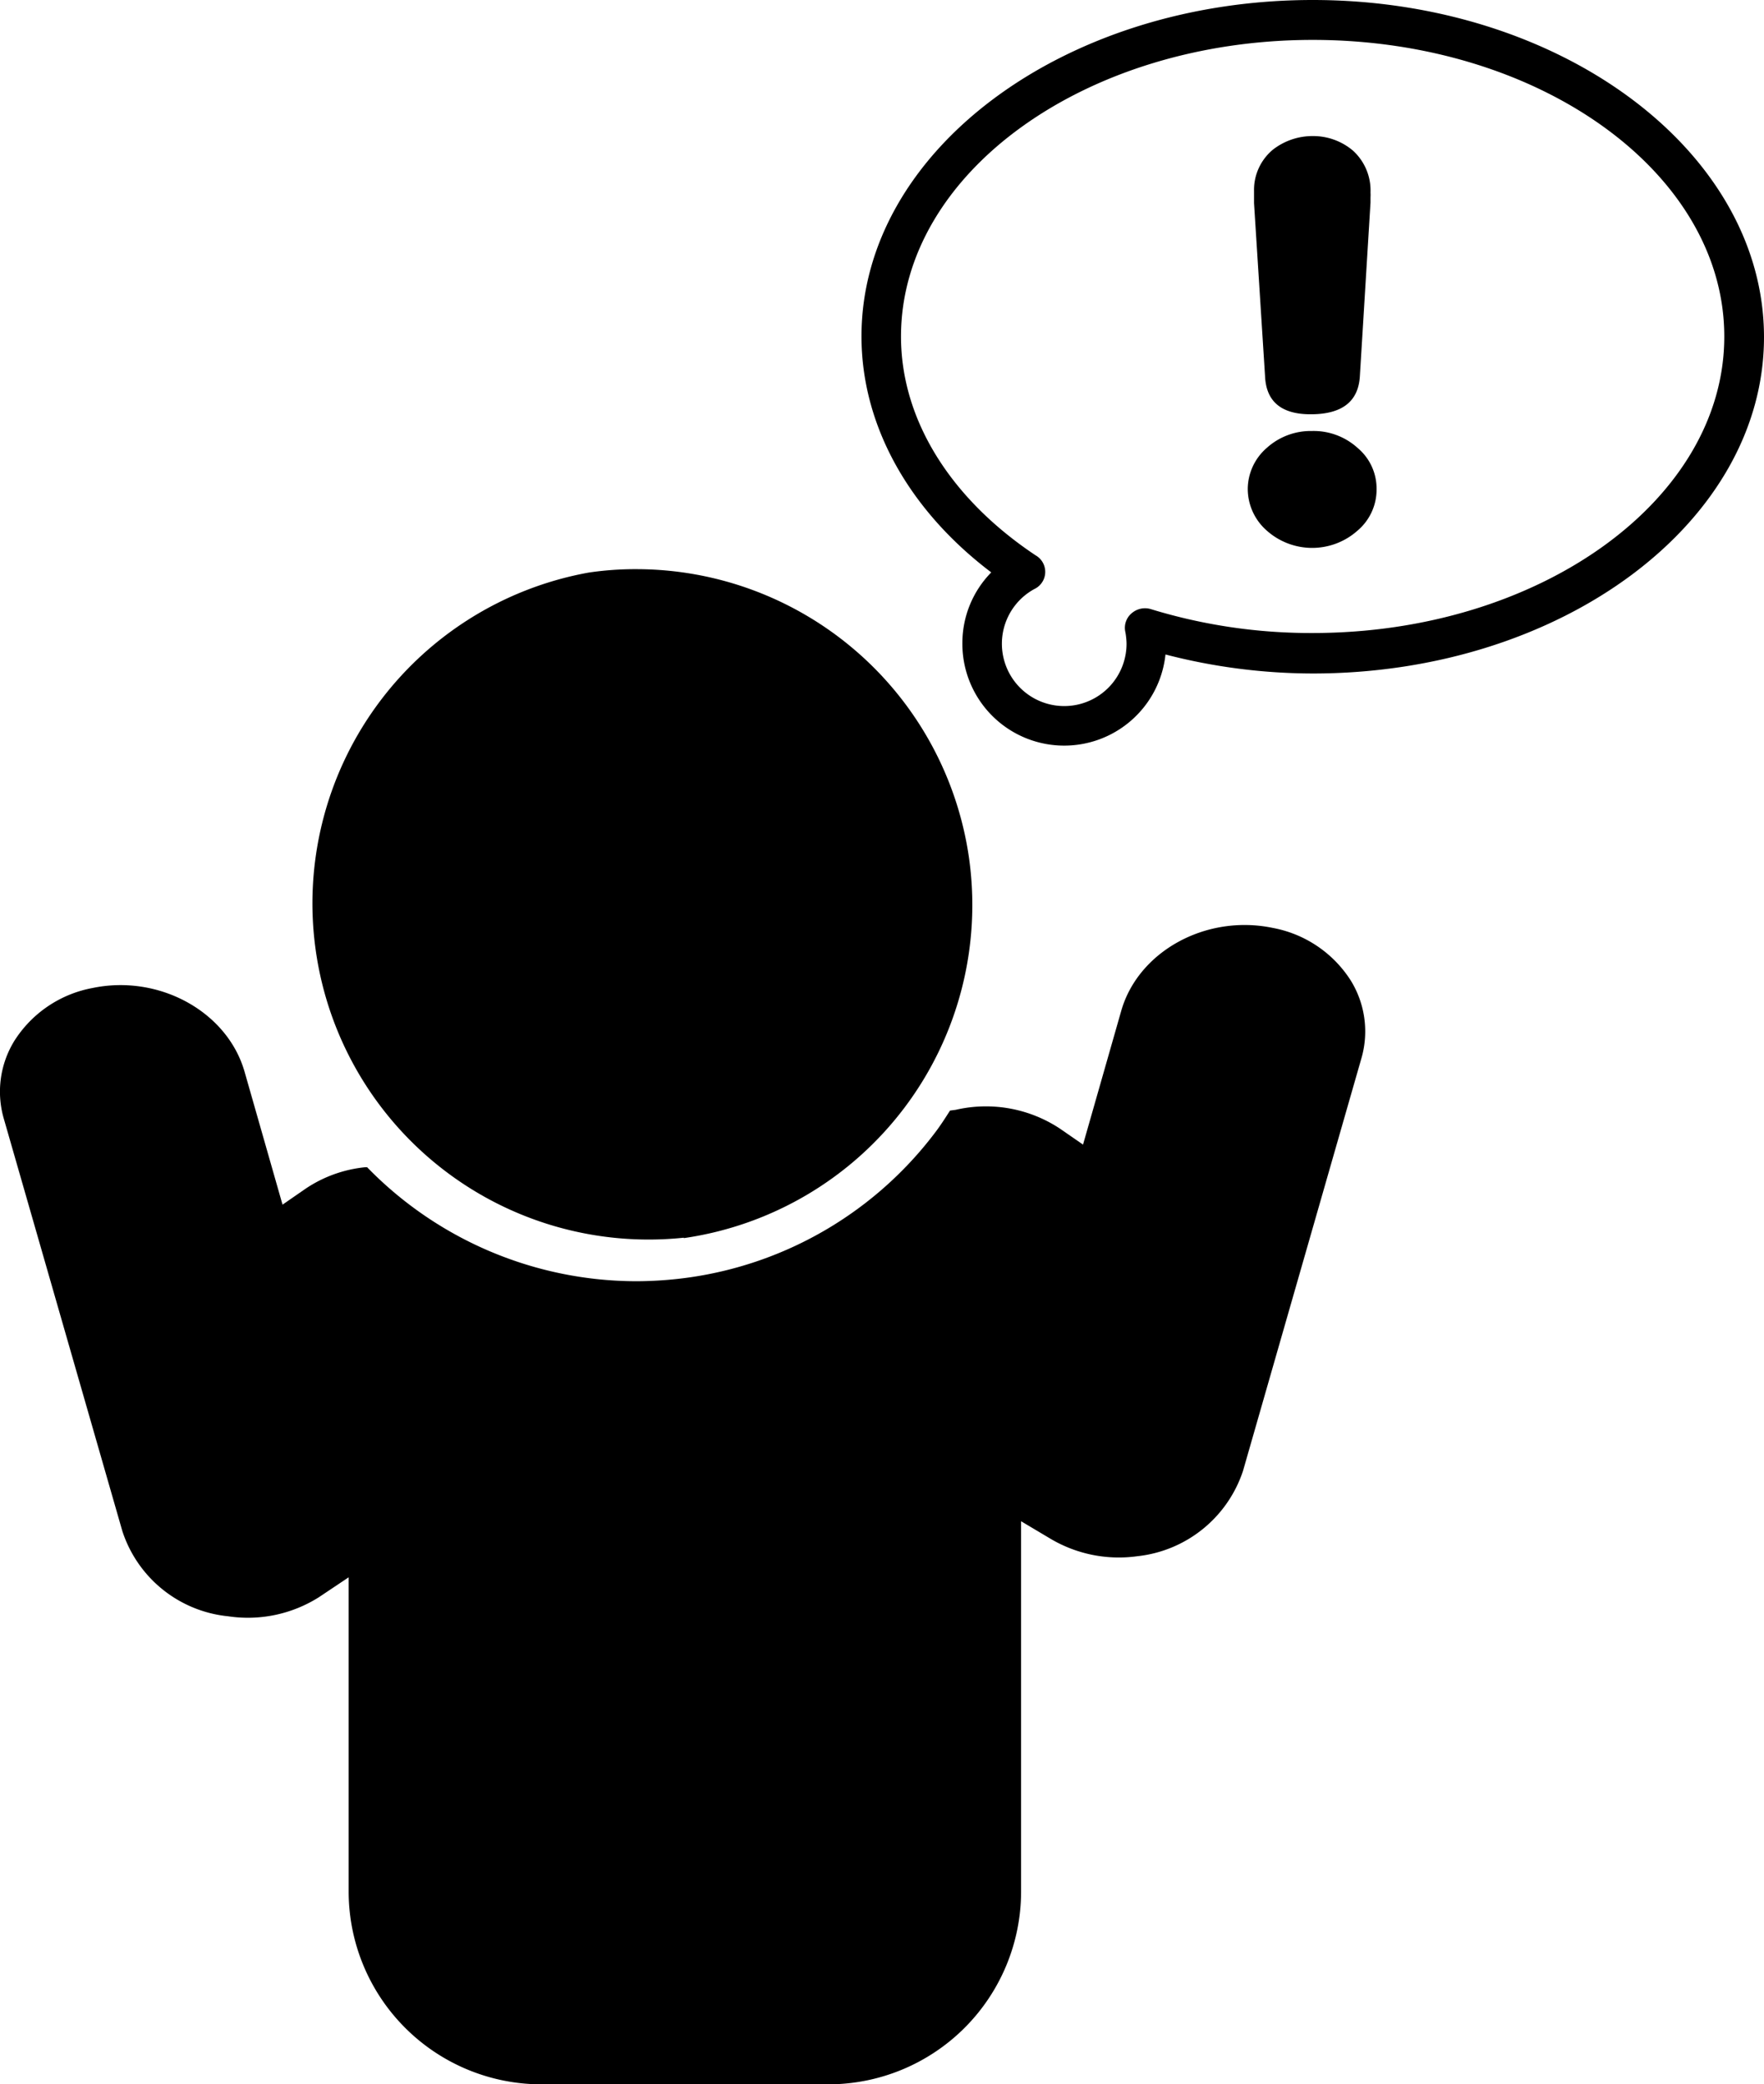
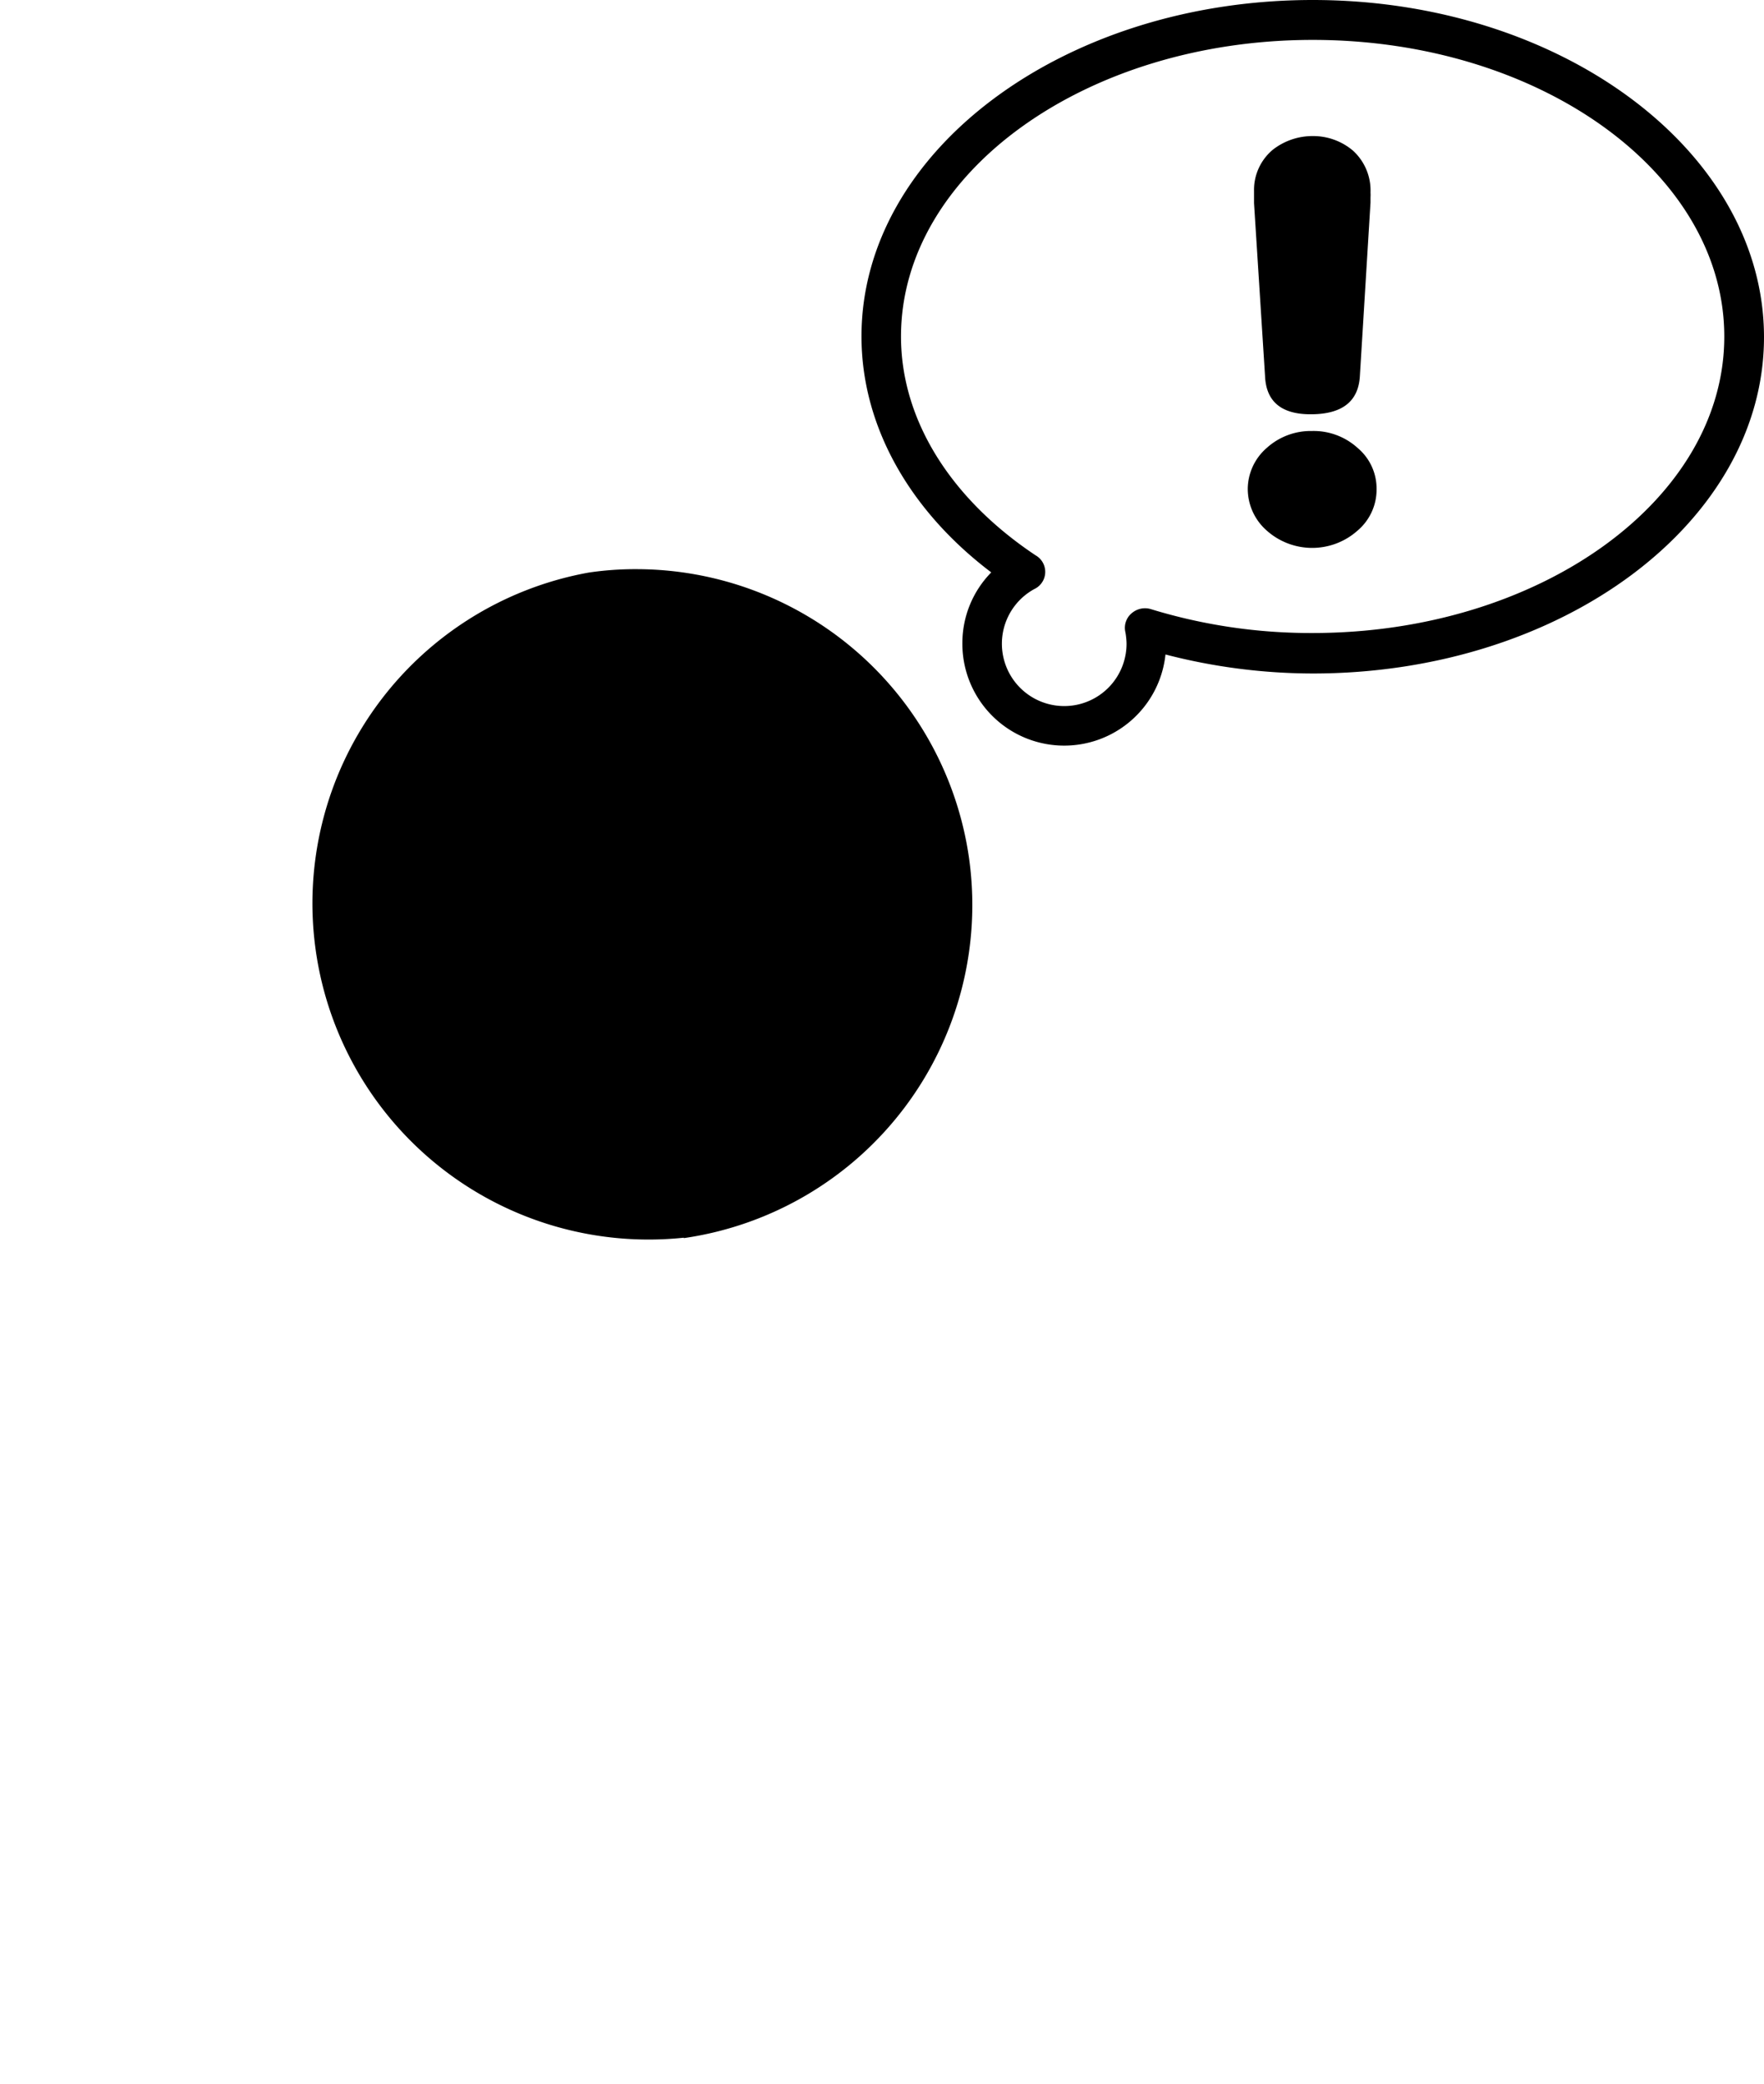
<svg xmlns="http://www.w3.org/2000/svg" viewBox="0 0 92.84 109.68">
  <g id="レイヤー_2" data-name="レイヤー 2">
    <g id="製品のコピー">
-       <path d="M50,58.44c-.23.36-.46.72-.72,1.07a19.69,19.69,0,0,1-13,7.71,20.5,20.5,0,0,1-2.8.2,19.81,19.81,0,0,1-14.16-6h-.09a6.83,6.83,0,0,0-3.16,1.14l-1.2.83-2-7c-.91-3.16-4.5-5.13-8-4.4A6.21,6.21,0,0,0,.75,54.78,5.1,5.1,0,0,0,.21,58.9L6.44,80.57A6.54,6.54,0,0,0,12,85.05a7,7,0,0,0,4.78-1L18.35,83V99.54a10.15,10.15,0,0,0,10.14,10.14H43.6A10.15,10.15,0,0,0,53.74,99.54V80.05l1.58.94a7.05,7.05,0,0,0,4.54.9,6.6,6.6,0,0,0,5.56-4.49l6.22-21.67a5.1,5.1,0,0,0-.54-4.12A6.21,6.21,0,0,0,67,48.83c-3.53-.74-7.12,1.24-8,4.4l-2,7-1.2-.83a7.06,7.06,0,0,0-5.5-1Z" />
      <path d="M69.09,0C56,0,45.34,7.94,45.34,17.7c0,4.66,2.47,9.12,6.83,12.42a5.31,5.31,0,0,0-1.52,3.71,5.36,5.36,0,0,0,10.69.61,31,31,0,0,0,7.75,1c13.09,0,23.75-7.94,23.75-17.7S82.18,0,69.09,0Zm0,33.31a28.68,28.68,0,0,1-8.53-1.26,1.07,1.07,0,0,0-1,.22,1,1,0,0,0-.33,1,3.8,3.8,0,0,1,.06.59A3.28,3.28,0,1,1,54.43,31a1,1,0,0,0,.07-1.78c-4.5-3-7.08-7.16-7.08-11.51,0-8.61,9.72-15.61,21.67-15.61s21.66,7,21.66,15.61S81,33.31,69.09,33.31Z" />
      <path d="M69.05,22.68a3.45,3.45,0,0,0-2.38.89,2.88,2.88,0,0,0-1,2.15,2.92,2.92,0,0,0,1,2.2,3.59,3.59,0,0,0,4.78,0,2.83,2.83,0,0,0,1-2.2,2.79,2.79,0,0,0-1-2.15A3.44,3.44,0,0,0,69.05,22.68Z" />
      <path d="M66.58,19.8q.09,2,2.4,2c1.64,0,2.51-.66,2.59-2l.56-9.14v-.27a2.23,2.23,0,0,0,0-.26,2.83,2.83,0,0,0-.93-2.21,3.24,3.24,0,0,0-2.11-.76A3.39,3.39,0,0,0,67,7.87,2.75,2.75,0,0,0,66,10.05v.34c0,.17,0,.27,0,.3Z" />
      <path d="M36,65.15a17.71,17.71,0,0,0,15-20h0a17.7,17.7,0,0,0-17.48-15.2,16.78,16.78,0,0,0-2.54.18,17.69,17.69,0,0,0,5,35Z" />
    </g>
  </g>
</svg>